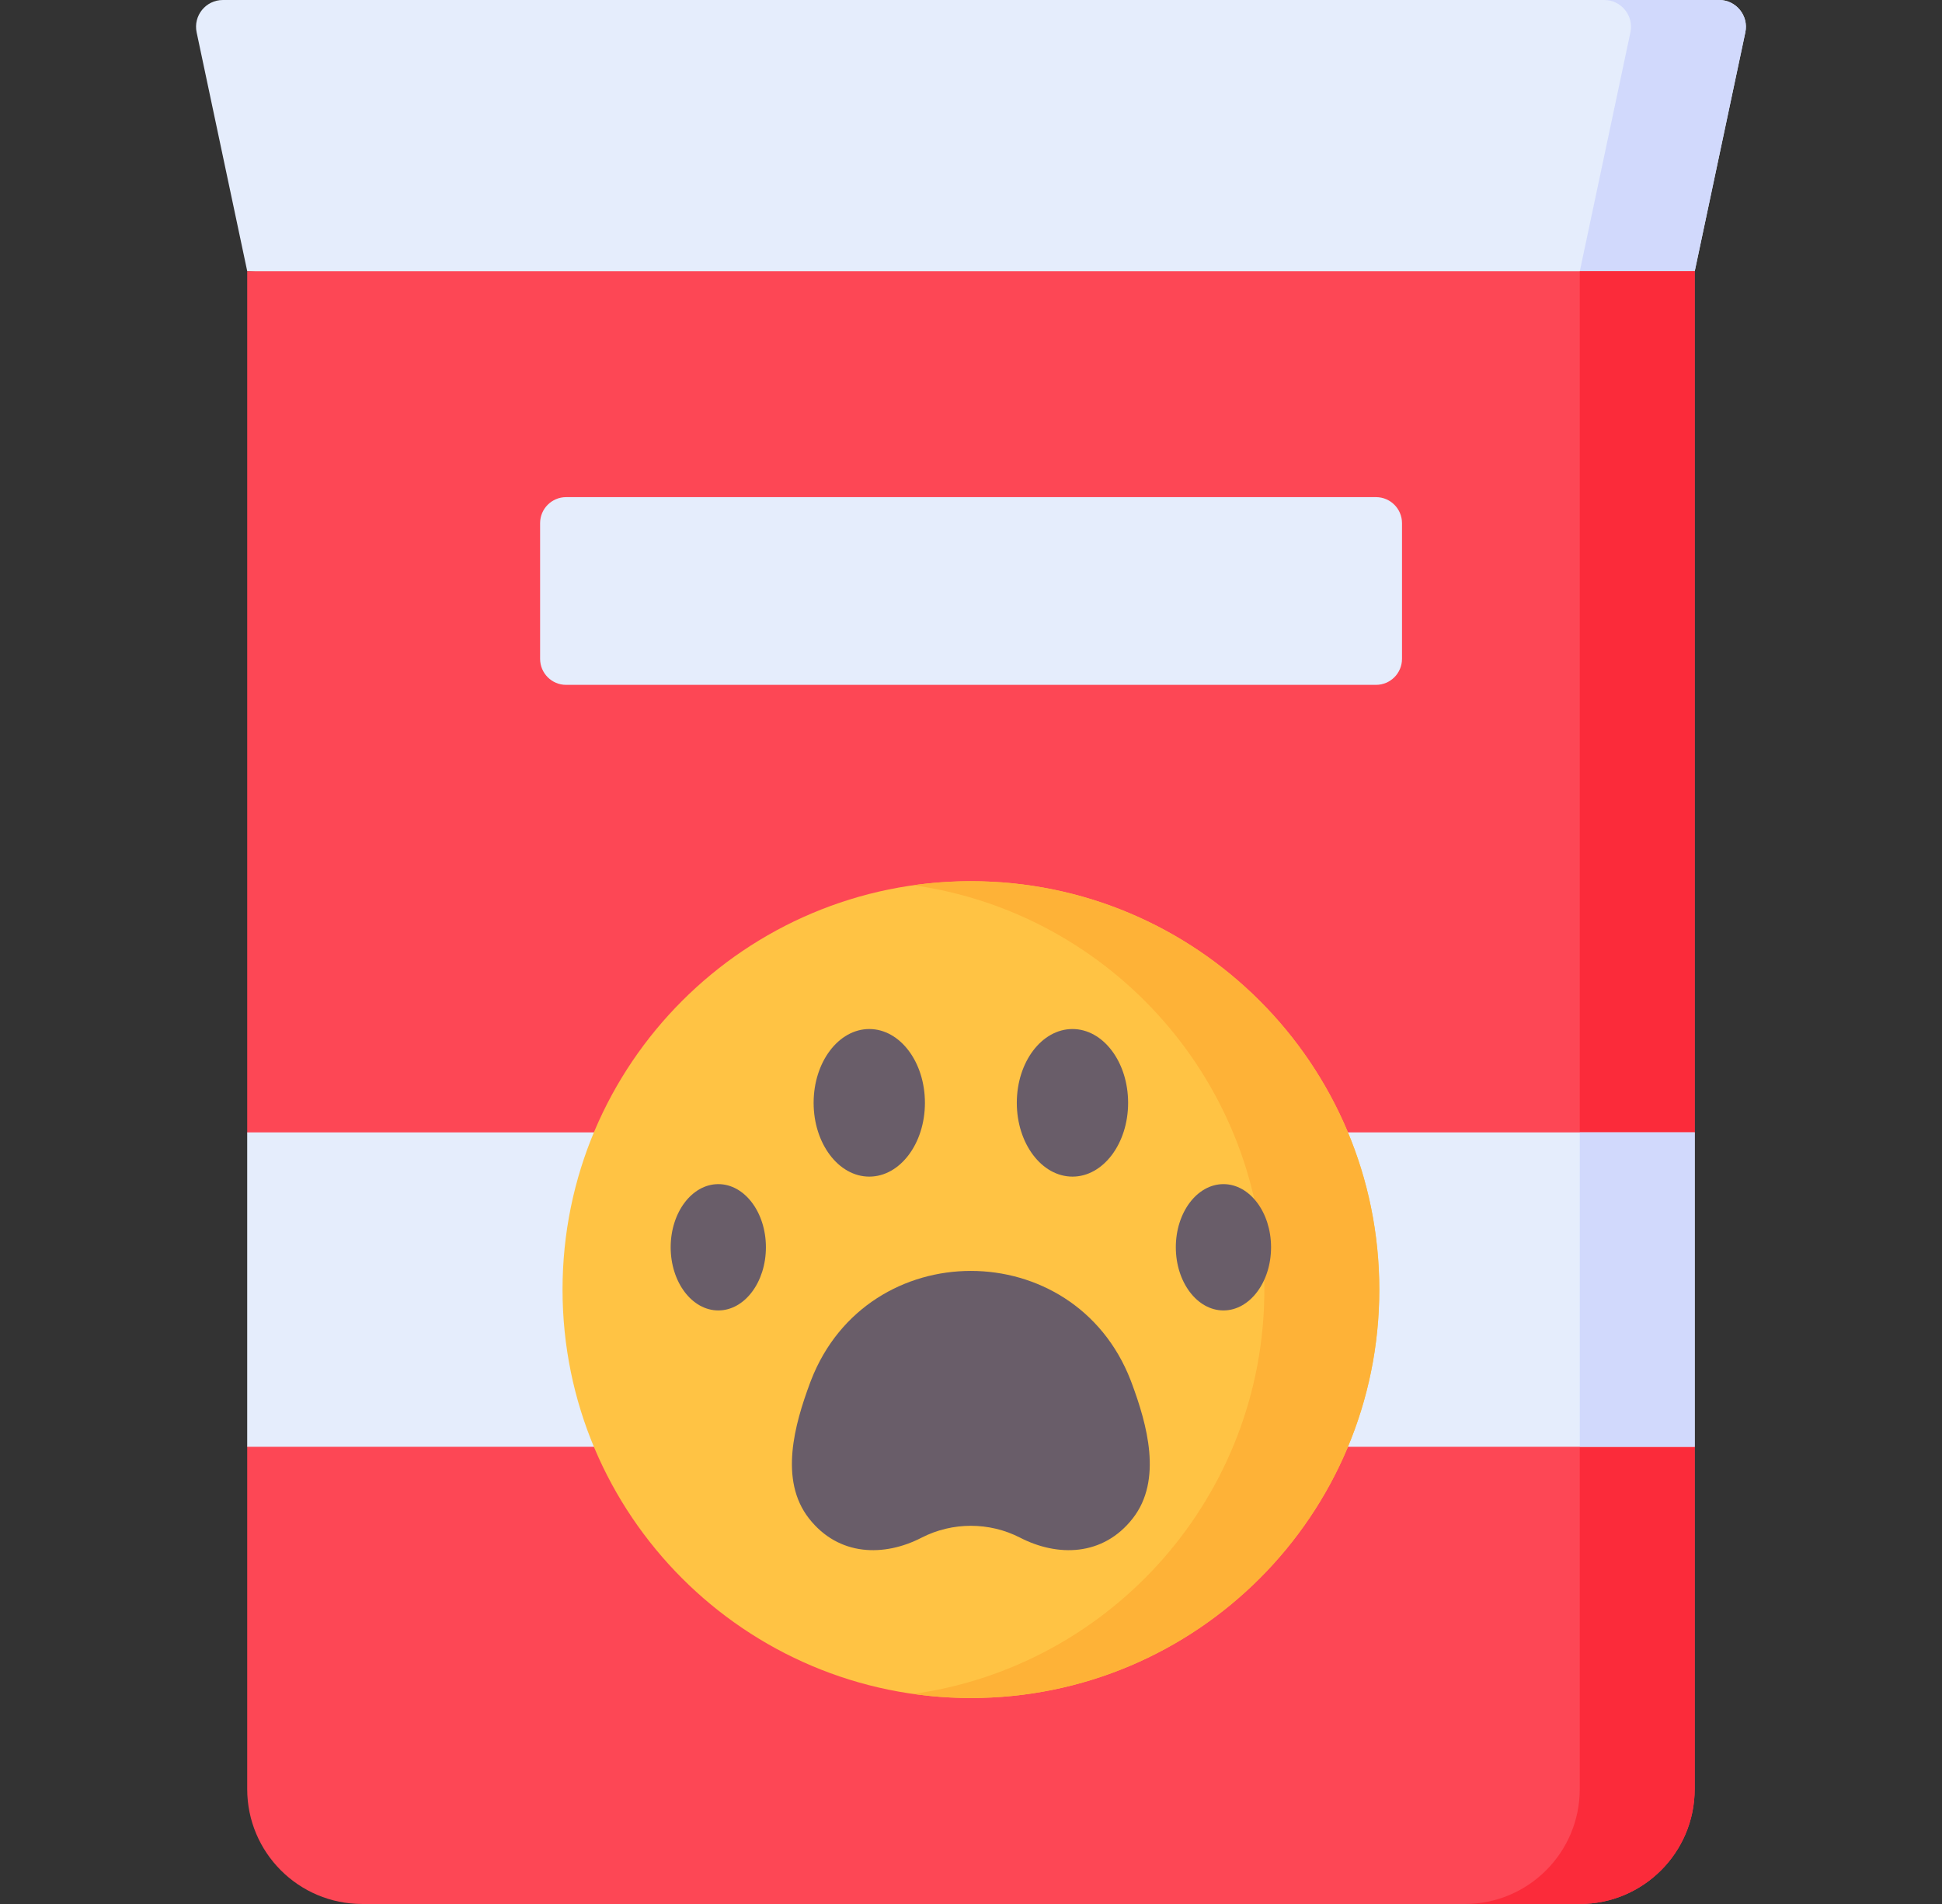
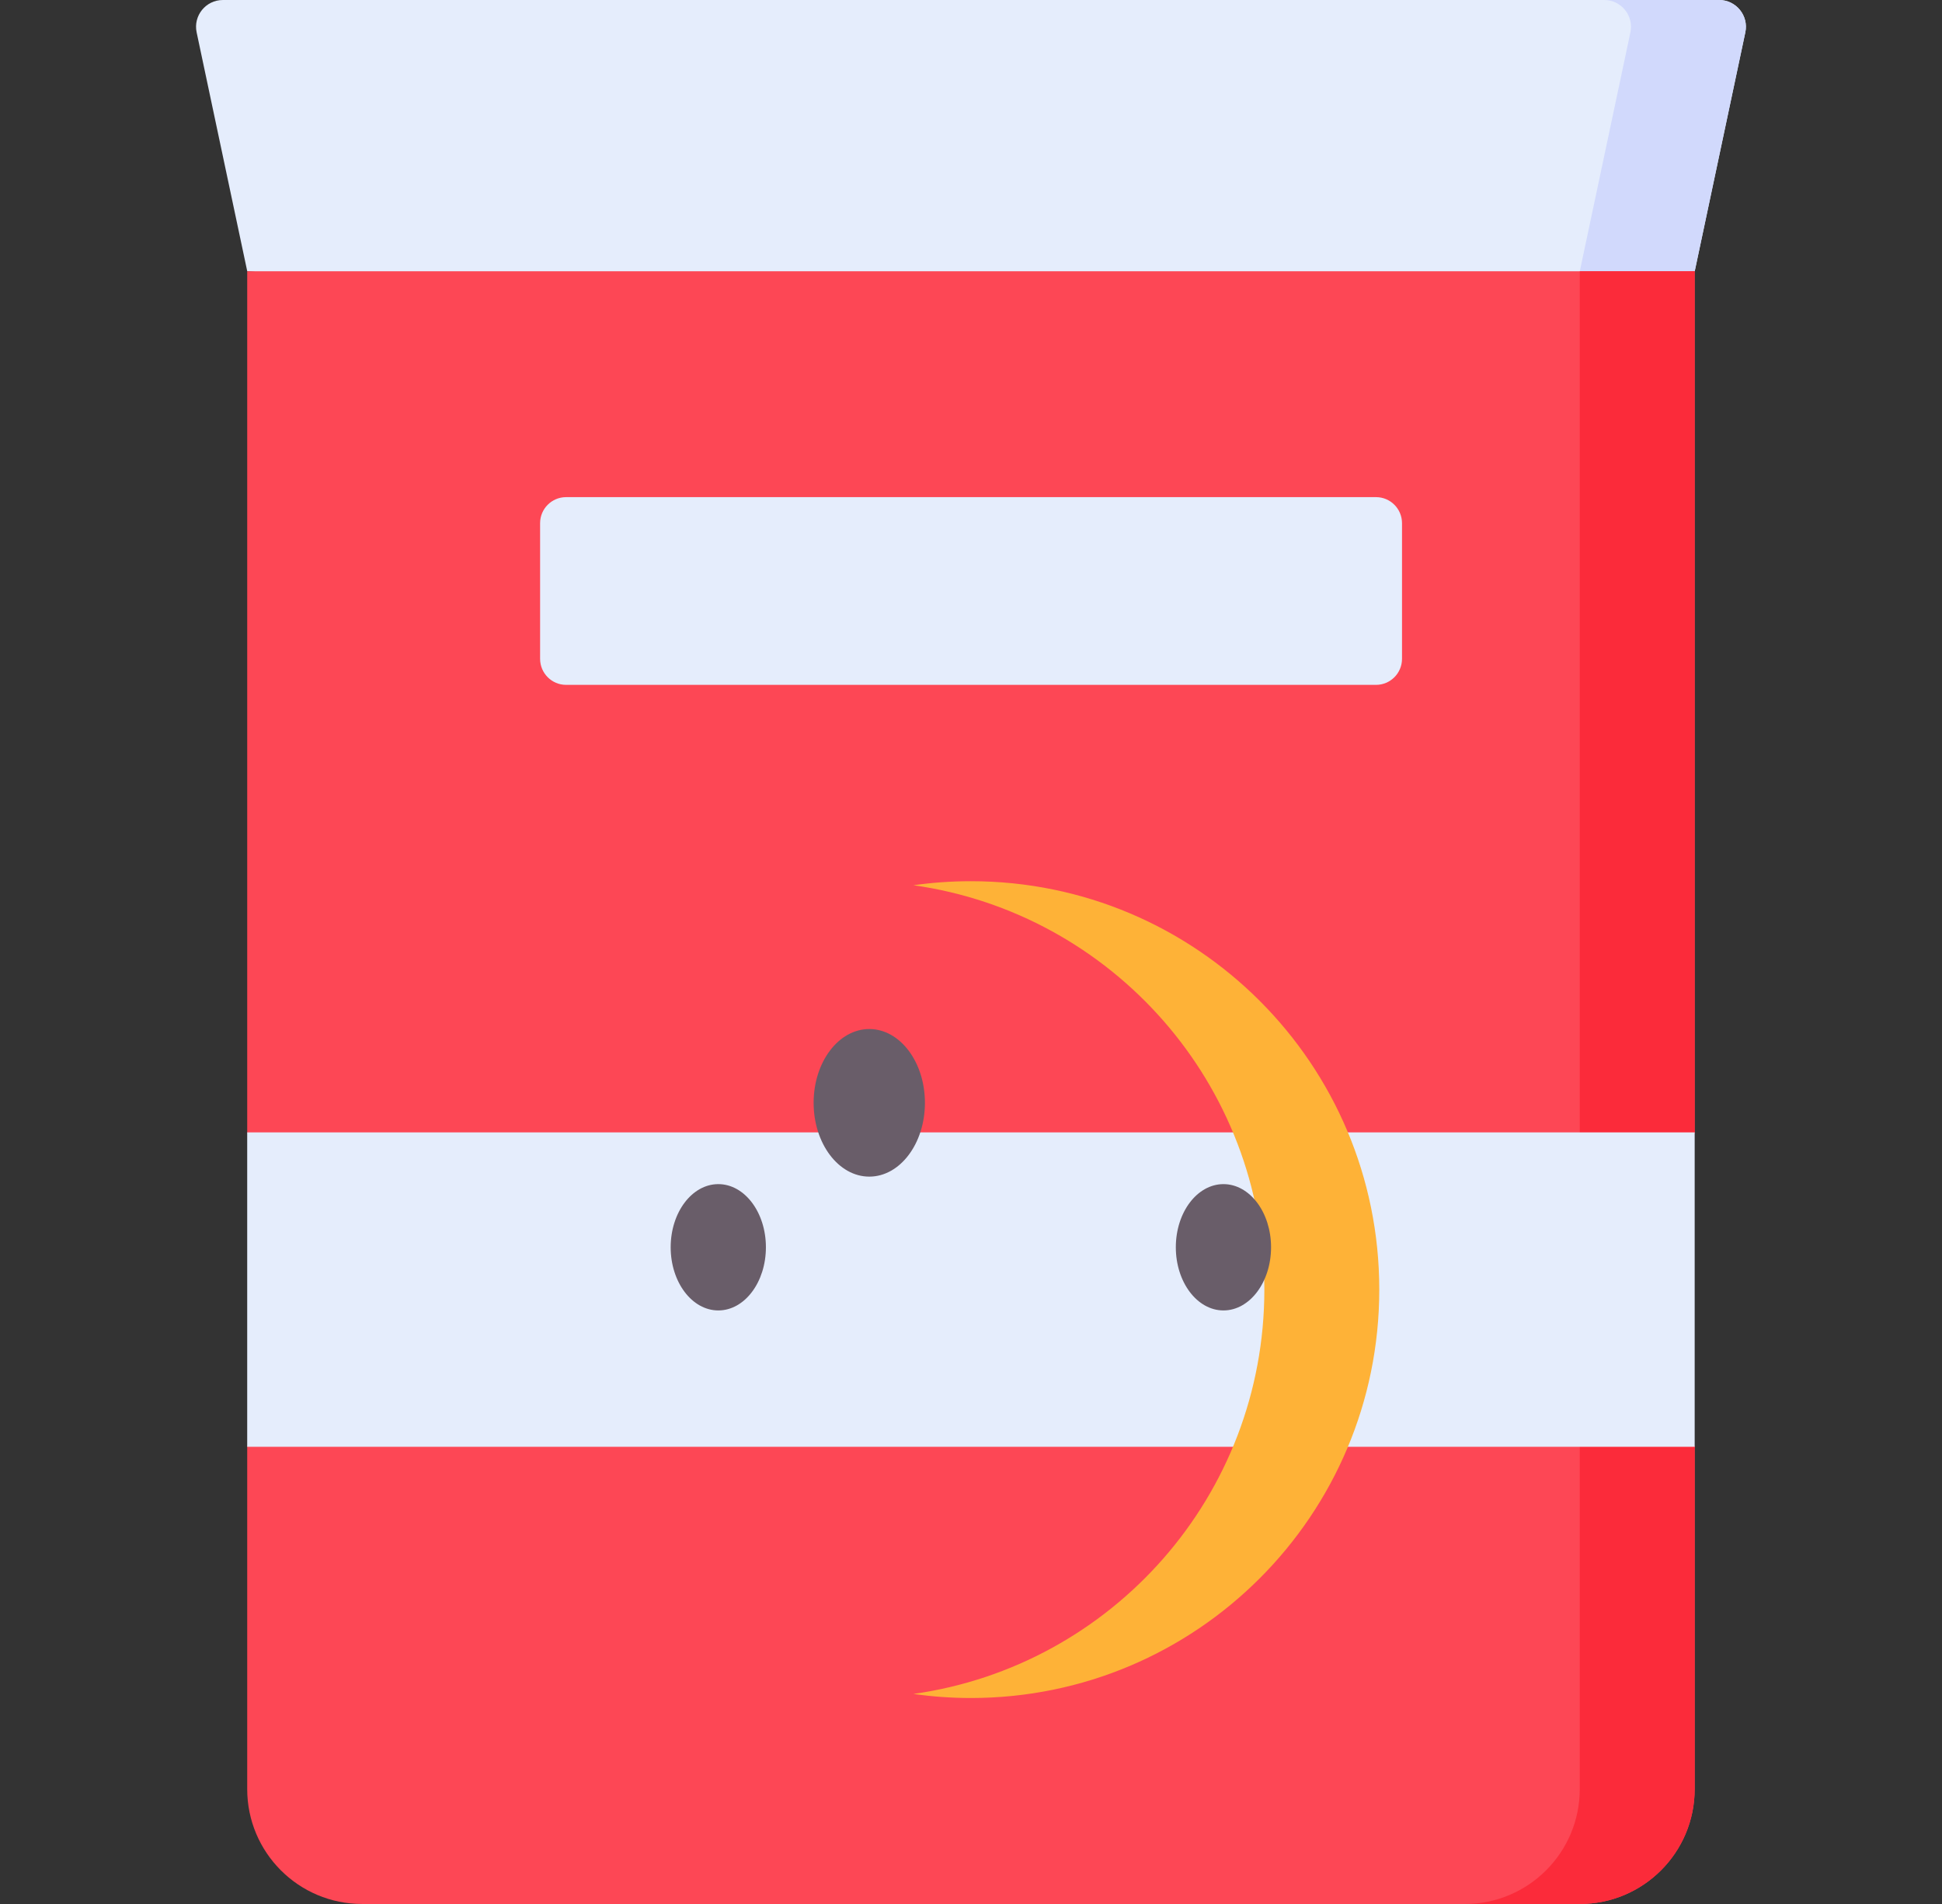
<svg xmlns="http://www.w3.org/2000/svg" width="51" height="50" viewBox="0 0 51 50" fill="none">
  <rect x="0" y="0" width="51" height="50" fill="#333333" stroke="none" />
  <g clip-path="url(#clip0_2146_6235)">
    <path d="M44.506 7.123L26.161 8.632L6.493 7.123L5.164 0.85C5.071 0.412 5.405 0 5.853 0H45.146C45.594 0 45.928 0.412 45.835 0.85L44.506 7.123Z" fill="#E5EDFC" />
    <path d="M45.146 0H42.128C42.576 0 42.91 0.412 42.817 0.85L41.488 7.123H44.506L45.835 0.85C45.928 0.412 45.594 0 45.146 0Z" fill="#D1D9FC" />
    <path d="M9.51 50H41.487C43.154 50 44.505 48.649 44.505 46.982V37.994L42.996 33.704L44.505 29.737V7.123H6.492V29.737L8.001 33.704L6.492 37.994V46.982C6.492 48.649 7.843 50 9.51 50Z" fill="#FD4755" />
    <path d="M41.487 7.123V46.982C41.487 48.649 40.136 50 38.469 50H41.487C43.154 50 44.505 48.649 44.505 46.982V37.994L42.996 33.866L44.505 29.737V7.123H41.487Z" fill="#FB2B3A" />
    <path d="M6.492 29.737H44.505V37.994H6.492V29.737Z" fill="#E5EDFC" />
-     <path d="M41.488 29.737H44.506V37.994H41.488V29.737Z" fill="#D1D9FC" />
-     <path d="M25.498 44.591C31.422 44.591 36.223 39.789 36.223 33.866C36.223 27.942 31.422 23.141 25.498 23.141C19.575 23.141 14.773 27.942 14.773 33.866C14.773 39.789 19.575 44.591 25.498 44.591Z" fill="#FFC344" />
    <path d="M25.497 23.141C24.985 23.141 24.481 23.177 23.988 23.247C29.197 23.98 33.204 28.455 33.204 33.866C33.204 39.277 29.197 43.751 23.988 44.484C24.481 44.554 24.985 44.591 25.497 44.591C31.421 44.591 36.222 39.789 36.222 33.866C36.222 27.942 31.421 23.141 25.497 23.141Z" fill="#FEB237" />
    <path d="M18.864 34.413C19.555 34.413 20.114 33.67 20.114 32.754C20.114 31.838 19.555 31.096 18.864 31.096C18.173 31.096 17.613 31.838 17.613 32.754C17.613 33.67 18.173 34.413 18.864 34.413Z" fill="#695D69" />
    <path d="M32.13 34.413C32.82 34.413 33.38 33.67 33.38 32.754C33.38 31.838 32.82 31.096 32.13 31.096C31.439 31.096 30.879 31.838 30.879 32.754C30.879 33.67 31.439 34.413 32.13 34.413Z" fill="#695D69" />
    <path d="M22.829 30.899C23.636 30.899 24.29 30.031 24.29 28.961C24.29 27.89 23.636 27.023 22.829 27.023C22.022 27.023 21.367 27.89 21.367 28.961C21.367 30.031 22.022 30.899 22.829 30.899Z" fill="#695D69" />
-     <path d="M28.165 30.899C28.972 30.899 29.626 30.031 29.626 28.961C29.626 27.89 28.972 27.023 28.165 27.023C27.358 27.023 26.703 27.89 26.703 28.961C26.703 30.031 27.358 30.899 28.165 30.899Z" fill="#695D69" />
-     <path d="M21.301 36.243C22.789 32.419 28.204 32.419 29.691 36.243C29.701 36.268 29.711 36.293 29.72 36.319C30.122 37.401 30.537 38.864 29.748 39.874C28.966 40.875 27.768 40.885 26.789 40.38C25.982 39.965 25.011 39.965 24.203 40.38C23.224 40.885 22.026 40.875 21.244 39.874C20.455 38.864 20.87 37.401 21.272 36.319C21.282 36.293 21.292 36.268 21.301 36.243Z" fill="#695D69" />
    <path d="M36.136 17.985H14.867C14.49 17.985 14.184 17.679 14.184 17.301V13.739C14.184 13.361 14.49 13.055 14.867 13.055H36.136C36.513 13.055 36.819 13.361 36.819 13.739V17.301C36.819 17.679 36.513 17.985 36.136 17.985Z" fill="#E5EDFC" />
  </g>
  <defs>
    <clipPath id="clip0_2146_6235">
      <rect width="50" height="50" fill="white" transform="translate(0.5)" />
    </clipPath>
  </defs>
</svg>